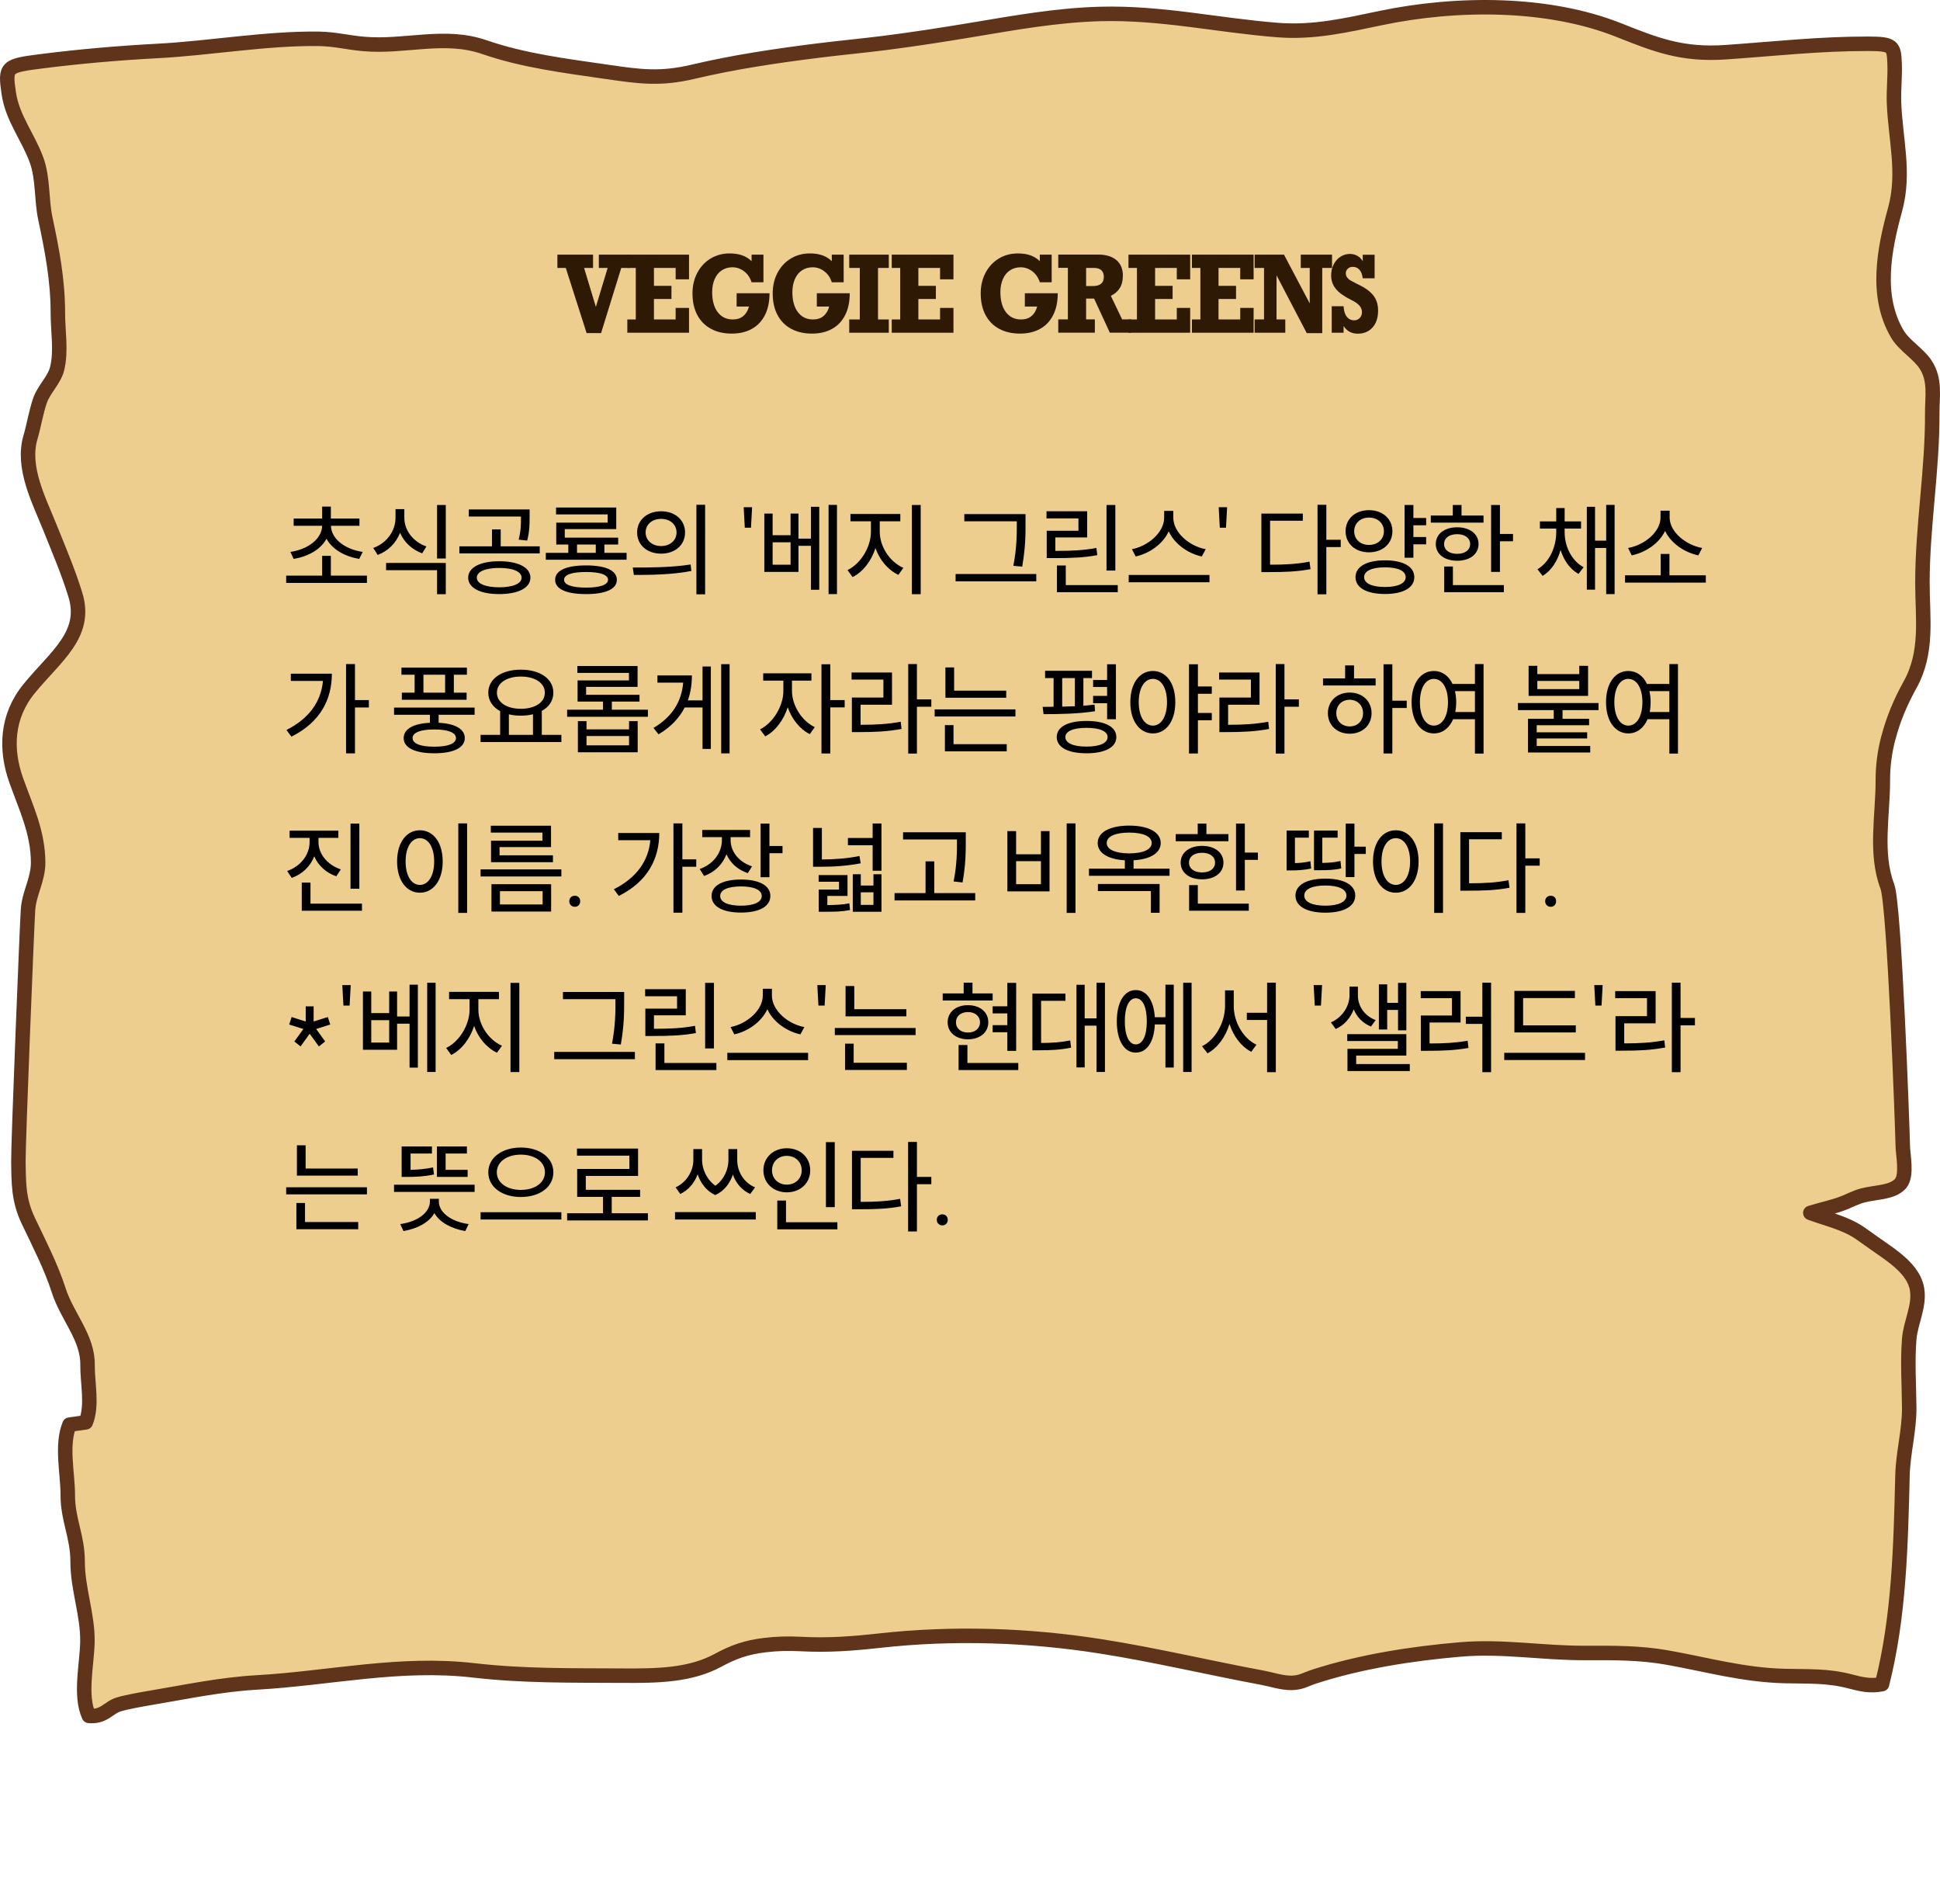
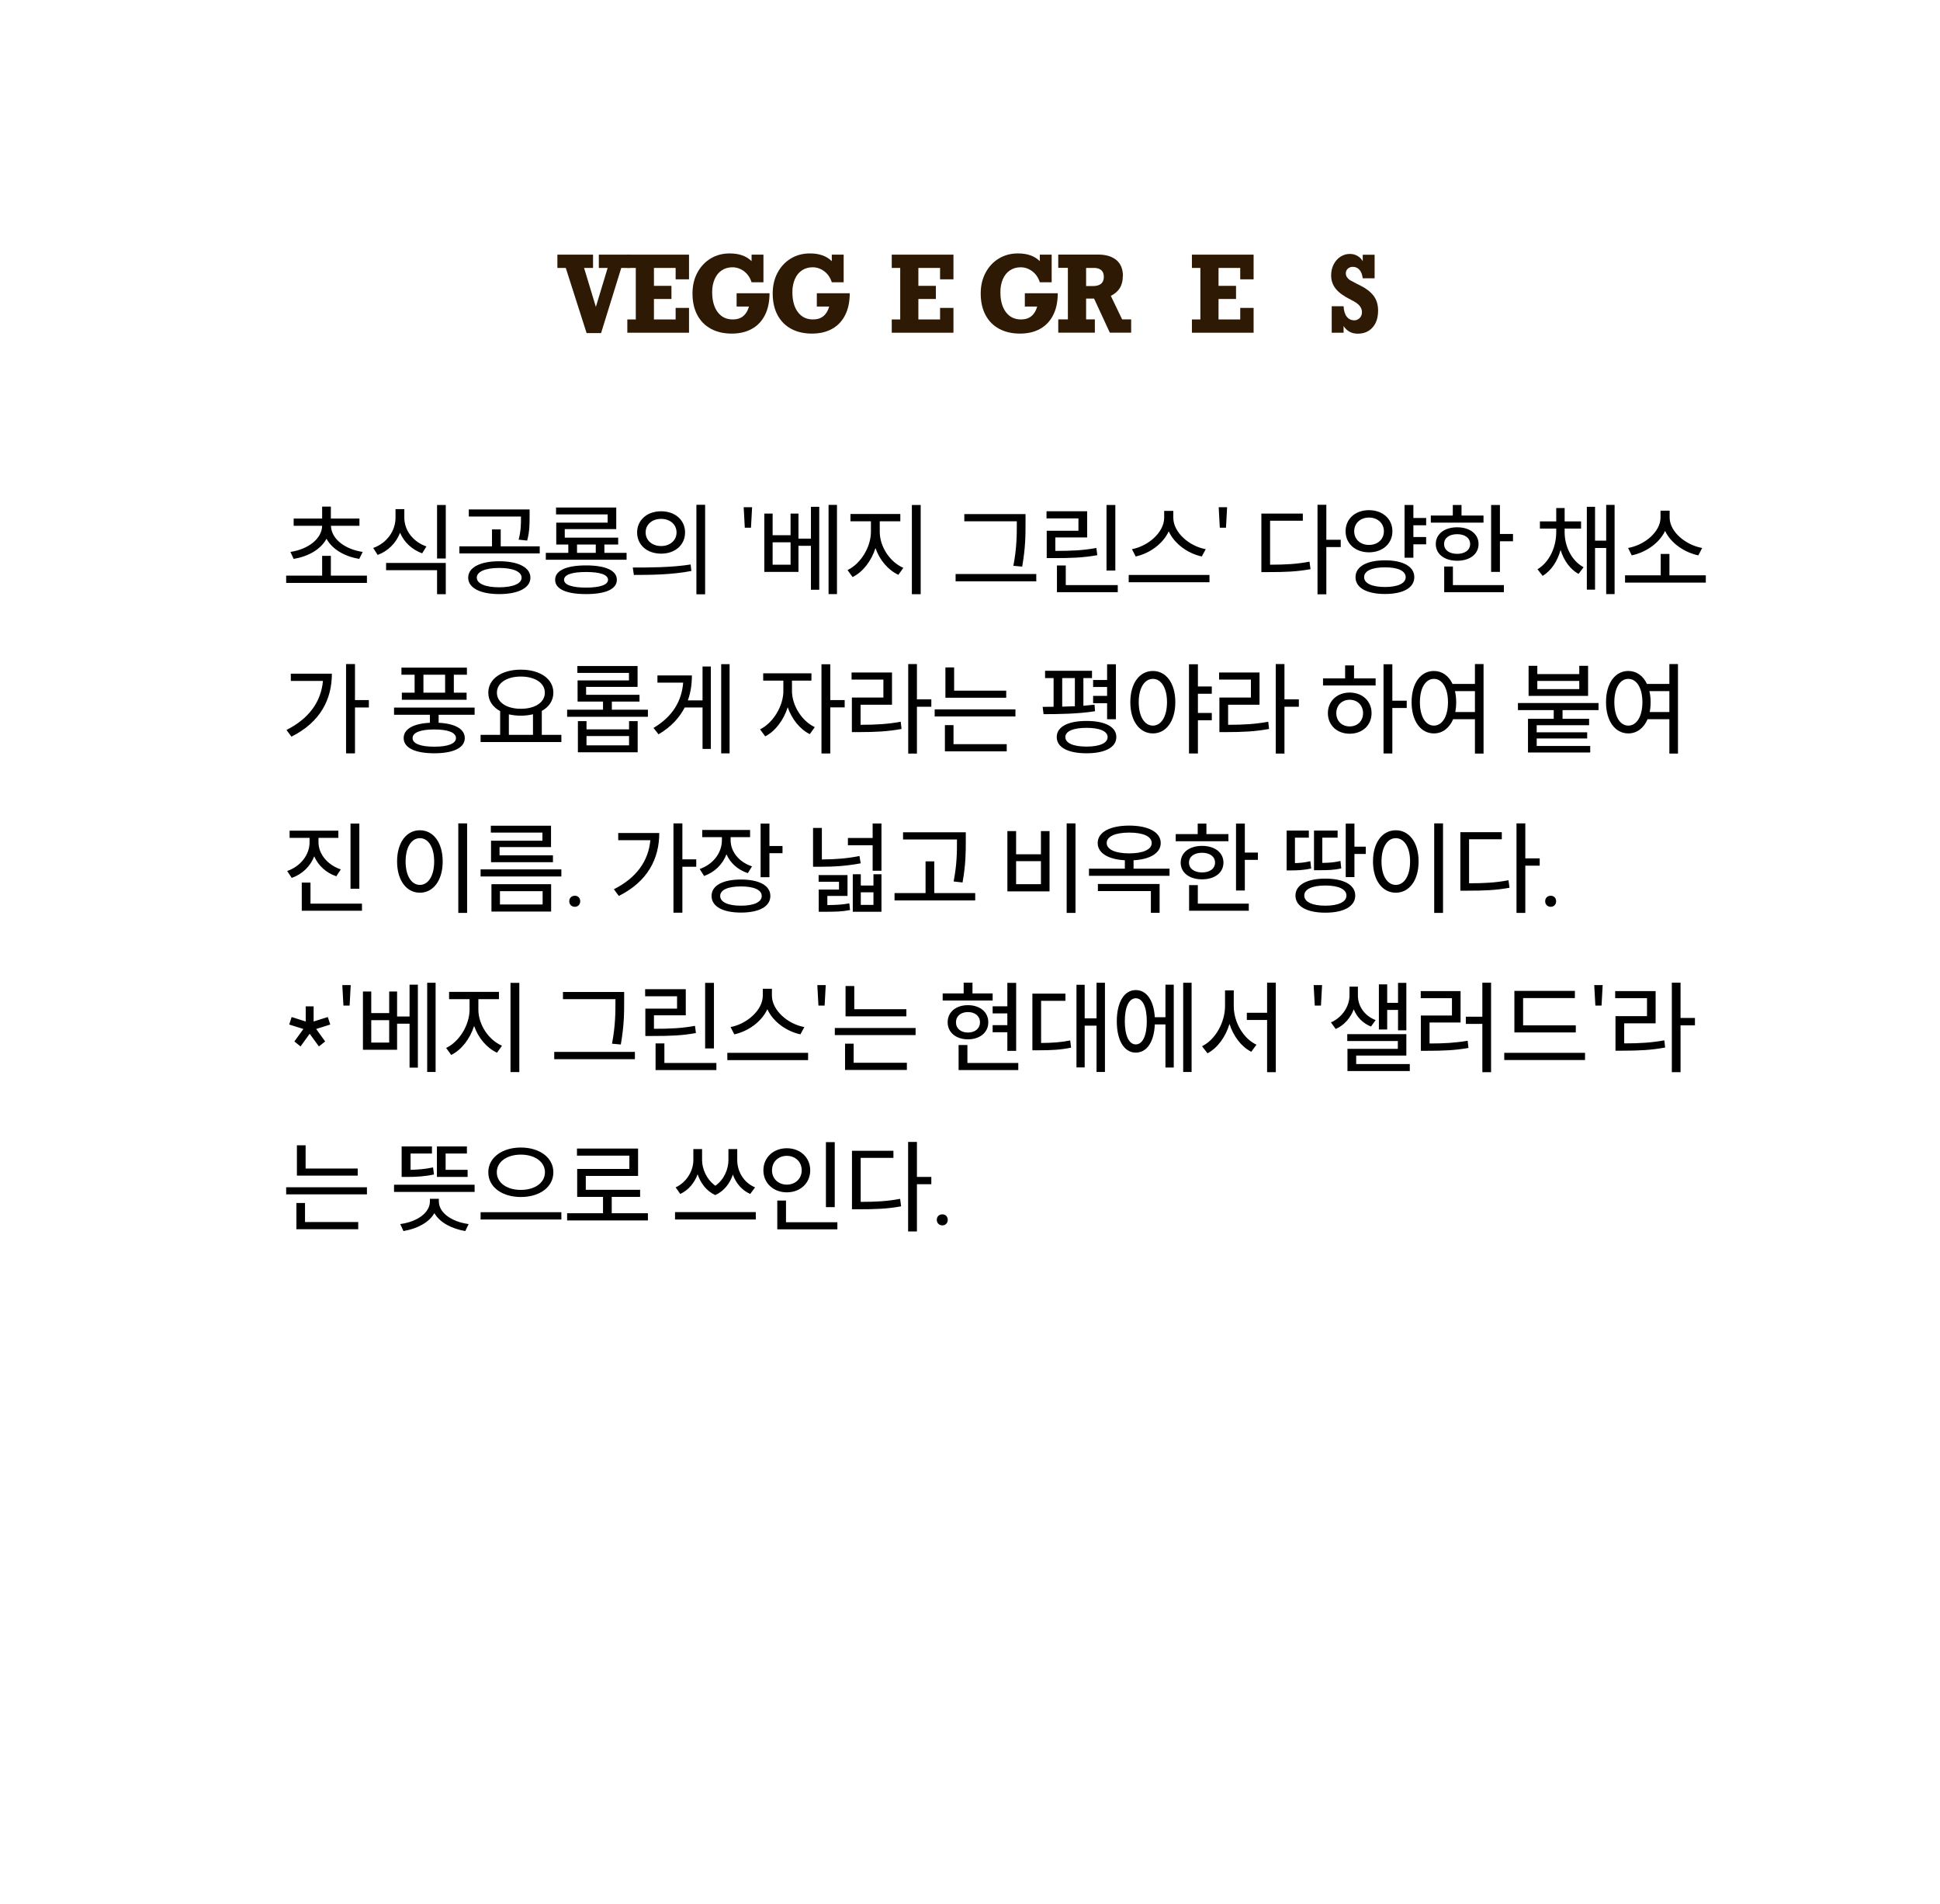
<svg xmlns="http://www.w3.org/2000/svg" width="268" height="263" viewBox="0 0 268 263" fill="none">
-   <path d="M260.852 101.943C260.358 103.846 260.103 105.778 260.103 107.711C260.132 112.444 258.973 117.851 260.725 122.418C261.7 124.965 262.802 155.634 262.859 158.279C262.873 159.489 263.509 162.349 262.548 163.461C261.432 164.749 259.058 164.632 257.263 165.12C256.416 165.345 255.624 165.764 254.861 166.077C253.236 166.721 251.753 166.994 250.085 167.511C252.544 168.419 254.861 168.897 256.868 170.254C257.518 170.683 258.125 171.152 258.761 171.591C259.793 172.323 260.866 173.025 261.841 173.806C263.382 175.046 264.526 176.363 264.823 178.012C265.233 180.365 263.933 182.619 263.749 184.942C263.495 188.084 263.721 191.285 263.749 194.428C263.763 197.619 262.887 200.664 262.816 203.826C262.576 213.43 262.364 223.277 259.99 232.597C258.38 232.919 257.136 232.626 255.652 232.236C252.445 231.387 249.887 231.563 246.496 231.475C240.731 231.319 235.786 229.894 230.346 228.928C226.488 228.244 222.913 228.283 218.9 228.293C213.107 228.313 207.582 227.308 201.746 227.805C194.893 228.391 187.913 229.503 181.639 231.524C180.283 231.963 179.774 232.392 178.446 232.422C177.118 232.451 175.648 231.943 174.391 231.709C166.93 230.323 159.568 228.557 152.037 227.376C142.033 225.805 131.689 225.463 121.544 226.585C117.743 227.005 114.437 227.259 110.607 227.054C108.954 226.966 107.343 227.005 105.704 227.2C103.076 227.513 101.31 228.157 99.204 229.298C95.319 231.407 90.74 231.455 85.993 231.426C78.956 231.387 72.357 231.494 65.419 230.694C55.175 229.513 45.581 231.787 35.478 232.363C30.405 232.656 25.742 233.661 20.853 234.481C19.695 234.676 17.589 235.047 16.459 235.379C14.947 235.818 14.41 237.184 12.276 236.979C10.976 234.12 12.036 229.747 12.078 226.722C12.121 222.935 10.722 219.471 10.722 215.635C10.722 212.21 9.351 209.858 9.365 206.481C9.365 203.494 8.433 199.6 9.592 196.76L11.852 196.438C12.813 194.096 12.064 190.973 12.093 188.514C12.149 184.727 9.267 181.828 8.108 178.208C7.076 174.977 5.423 171.786 3.883 168.546C2.541 165.696 2.583 163.373 2.541 160.358C2.512 157.947 3.713 128.01 3.869 125.668C4.01 123.365 5.282 121.501 5.268 119.081C5.239 114.923 3.629 111.654 2.244 107.779C0.732 103.524 0.873 98.966 4.024 95.111C7.642 90.671 12.107 87.655 10.411 82.151C9.45 79.018 8.207 76.119 6.963 73.016C5.353 69.005 2.993 64.564 4.208 60.397C4.703 58.728 4.957 56.952 5.536 55.293C6.059 53.78 7.514 52.472 7.896 50.901C8.489 48.481 7.995 45.738 7.995 43.279C7.995 38.731 7.218 34.651 6.257 30.142C5.706 27.547 5.974 24.628 5.042 22.081C3.855 18.851 1.721 16.333 1.212 12.878C0.661 9.15 0.859 9.082 5.833 8.447C11.104 7.784 16.36 7.325 21.701 7.042C29.035 6.661 36.792 5.256 44.097 5.363C46.188 5.393 48.138 5.89 50.201 6.066C55.98 6.583 61.35 4.583 66.931 6.515C72.301 8.369 77.953 9.072 83.746 9.911C88.367 10.585 91.207 10.985 95.743 9.911C101.395 8.574 107.244 7.706 113.123 6.974C116.175 6.593 119.255 6.31 122.321 5.92C126.306 5.412 130.248 4.797 134.176 4.143C140.054 3.167 145.918 2.094 151.994 1.928C160.472 1.703 168.244 3.509 176.538 4.153C181.512 4.543 186.062 3.47 190.739 2.494C201.351 0.279 213.898 0.288 223.62 4.153C228.777 6.203 232.352 7.627 238.428 7.208C245.055 6.749 251.315 6.037 258.04 6.046C261.545 6.046 261.63 6.368 261.728 8.789C261.799 10.575 261.587 12.361 261.644 14.147C261.841 19.27 263.184 23.848 261.799 28.923C260.301 34.378 258.987 40.878 262.124 46.158C263.057 47.719 264.964 48.793 265.982 50.306C267.409 52.433 266.914 54.766 266.928 57.04C266.971 64.896 265.572 72.645 265.572 80.521C265.572 85.342 266.377 90.046 263.862 94.575C262.534 96.966 261.502 99.435 260.866 101.933L260.852 101.943Z" fill="#EDCE8E" stroke="#60331B" stroke-width="2" stroke-linecap="round" stroke-linejoin="round" />
  <path d="M39.532 79.502H44.502V76.772H45.706V79.502H50.69V80.51H39.532V79.502ZM40.568 71.62H44.502V69.968H45.706V71.62H49.654V72.614H45.72C45.762 74.434 47.652 75.862 50.102 76.226L49.626 77.192C47.624 76.856 45.902 75.876 45.104 74.406C44.32 75.876 42.584 76.856 40.568 77.192L40.12 76.226C42.556 75.862 44.46 74.434 44.502 72.614H40.568V71.62ZM54.638 70.318H55.856V71.508C55.856 73.258 57.074 74.84 58.908 75.47L58.32 76.422C56.906 75.904 55.814 74.882 55.268 73.58C54.722 74.98 53.63 76.1 52.174 76.646L51.558 75.68C53.448 75.008 54.638 73.314 54.638 71.508V70.318ZM53.336 77.752H61.582V82.064H60.378V78.746H53.336V77.752ZM60.378 69.744H61.582V77.136H60.378V69.744ZM68.961 77.514C71.593 77.514 73.273 78.368 73.273 79.782C73.273 81.196 71.593 82.05 68.961 82.05C66.343 82.05 64.677 81.196 64.677 79.782C64.677 78.368 66.343 77.514 68.961 77.514ZM68.961 78.438C67.071 78.438 65.867 78.942 65.867 79.782C65.867 80.608 67.071 81.112 68.961 81.112C70.865 81.112 72.055 80.608 72.055 79.782C72.055 78.942 70.865 78.438 68.961 78.438ZM64.761 70.36H73.161V71.396C73.161 72.39 73.161 73.398 72.825 74.658L71.649 74.532C71.971 73.272 71.971 72.362 71.971 71.396V71.34H64.761V70.36ZM63.459 75.456H67.967V73.118H69.171V75.456H74.561V76.436H63.459V75.456ZM75.401 76.352H78.509V75.204H76.843V72.18H83.941V71.046H76.815V70.094H85.131V73.076H78.019V74.252H85.397V75.204H83.493V76.352H86.559V77.304H75.401V76.352ZM80.959 78.088C83.661 78.088 85.215 78.788 85.215 80.076C85.215 81.364 83.661 82.05 80.959 82.05C78.243 82.05 76.689 81.364 76.689 80.076C76.689 78.788 78.243 78.088 80.959 78.088ZM80.959 78.998C78.999 78.998 77.921 79.376 77.921 80.076C77.921 80.762 78.999 81.154 80.959 81.154C82.905 81.154 83.997 80.762 83.997 80.076C83.997 79.376 82.905 78.998 80.959 78.998ZM79.713 76.352H82.303V75.204H79.713V76.352ZM91.333 70.612C93.251 70.612 94.637 71.816 94.637 73.538C94.637 75.274 93.251 76.464 91.333 76.464C89.401 76.464 88.015 75.274 88.015 73.538C88.015 71.816 89.401 70.612 91.333 70.612ZM91.333 71.662C90.101 71.662 89.191 72.418 89.191 73.538C89.191 74.644 90.101 75.414 91.333 75.414C92.551 75.414 93.461 74.644 93.461 73.538C93.461 72.418 92.551 71.662 91.333 71.662ZM96.205 69.716H97.409V82.078H96.205V69.716ZM87.413 78.382C89.639 78.382 92.747 78.382 95.407 77.962L95.505 78.858C92.761 79.39 89.751 79.404 87.567 79.404L87.413 78.382ZM103.898 70.052L103.744 72.88H102.89L102.736 70.052H103.898ZM105.586 70.934H106.734V73.916H109.212V70.934H110.304V74.392H112.026V69.996H113.174V81.448H112.026V75.386H110.304V78.984H105.586V70.934ZM106.734 74.896V77.99H109.212V74.896H106.734ZM114.462 69.73H115.624V82.05H114.462V69.73ZM117.486 70.99H124.374V71.998H121.532V73.44C121.532 75.526 122.96 77.64 124.794 78.424L124.108 79.39C122.694 78.732 121.518 77.36 120.944 75.694C120.37 77.472 119.208 78.998 117.78 79.698L117.08 78.732C118.886 77.878 120.314 75.568 120.314 73.44V71.998H117.486V70.99ZM125.97 69.744H127.188V82.064H125.97V69.744ZM133.215 71.004H141.671V72.278C141.671 73.86 141.671 75.61 141.209 78.256L139.991 78.144C140.467 75.652 140.467 73.832 140.467 72.278V71.998H133.215V71.004ZM132.011 79.278H143.155V80.286H132.011V79.278ZM152.858 69.744H154.076V78.802H152.858V69.744ZM146.012 78.102H147.23V80.804H154.412V81.784H146.012V78.102ZM144.57 70.612H150.184V74.224H145.788V76.086C148.056 76.086 149.61 76.016 151.458 75.68L151.584 76.674C149.652 77.024 148.014 77.08 145.606 77.08H144.598V73.3H148.98V71.592H144.57V70.612ZM160.824 70.556H162.084V71.494C162.084 73.552 164.31 75.442 166.564 75.848L166.018 76.856C164.1 76.436 162.252 75.134 161.454 73.384C160.642 75.134 158.794 76.436 156.89 76.856L156.372 75.848C158.584 75.428 160.824 73.552 160.824 71.494V70.556ZM155.924 79.404H167.082V80.412H155.924V79.404ZM169.518 70.052L169.364 72.88H168.51L168.356 70.052H169.518ZM182.007 69.716H183.225V74.546H185.213V75.554H183.225V82.078H182.007V69.716ZM174.251 70.934H179.977V71.914H175.455V77.99C177.597 77.99 179.137 77.906 180.901 77.57L181.041 78.606C179.151 78.956 177.527 79.012 175.231 79.012H174.251V70.934ZM189.119 70.458C190.981 70.458 192.353 71.648 192.353 73.37C192.353 75.092 190.981 76.282 189.119 76.282C187.243 76.282 185.885 75.092 185.885 73.37C185.885 71.648 187.243 70.458 189.119 70.458ZM189.119 71.48C187.943 71.48 187.075 72.25 187.075 73.37C187.075 74.504 187.943 75.26 189.119 75.26C190.295 75.26 191.177 74.504 191.177 73.37C191.177 72.25 190.295 71.48 189.119 71.48ZM194.033 69.744H195.251V71.536H197.015V72.544H195.251V74.168H197.015V75.176H195.251V77.024H194.033V69.744ZM191.331 77.388C193.837 77.388 195.377 78.242 195.377 79.712C195.377 81.182 193.837 82.036 191.331 82.036C188.811 82.036 187.257 81.182 187.257 79.712C187.257 78.242 188.811 77.388 191.331 77.388ZM191.331 78.354C189.525 78.354 188.447 78.844 188.447 79.712C188.447 80.566 189.525 81.07 191.331 81.07C193.109 81.07 194.187 80.566 194.187 79.712C194.187 78.844 193.109 78.354 191.331 78.354ZM205.989 69.744H207.207V73.748H209.013V74.756H207.207V78.984H205.989V69.744ZM197.659 71.2H200.697V69.744H201.901V71.2H204.939V72.18H197.659V71.2ZM201.299 72.824C203.049 72.824 204.253 73.748 204.253 75.134C204.253 76.534 203.049 77.444 201.299 77.444C199.549 77.444 198.345 76.534 198.345 75.134C198.345 73.748 199.549 72.824 201.299 72.824ZM201.299 73.776C200.221 73.776 199.493 74.294 199.493 75.134C199.493 75.974 200.221 76.492 201.299 76.492C202.363 76.492 203.091 75.974 203.091 75.134C203.091 74.294 202.363 73.776 201.299 73.776ZM199.507 78.242H200.711V80.804H207.753V81.784H199.507V78.242ZM212.73 72.012H214.984V70.164H216.146V72.012H218.414V73.006H216.146V73.51C216.146 75.456 217.098 77.444 218.764 78.34L218.064 79.264C216.874 78.606 216.034 77.388 215.586 75.96C215.152 77.486 214.312 78.816 213.108 79.53L212.394 78.62C214.074 77.626 214.984 75.512 214.984 73.51V73.006H212.73V72.012ZM221.886 69.73H223.048V82.05H221.886V75.68H220.346V81.434H219.212V69.996H220.346V74.672H221.886V69.73ZM224.491 79.46H229.419V76.506H230.623V79.46H235.649V80.468H224.491V79.46ZM229.391 70.528H230.651V71.48C230.651 73.468 232.905 75.288 235.145 75.68L234.613 76.702C232.695 76.296 230.833 75.036 230.021 73.328C229.209 75.036 227.347 76.296 225.415 76.702L224.911 75.68C227.165 75.288 229.391 73.468 229.391 71.48V70.528ZM47.806 91.716H49.038V96.686H50.956V97.708H49.038V104.05H47.806V91.716ZM45.846 93.046C45.846 96.574 44.264 99.738 40.26 101.74L39.574 100.816C42.682 99.248 44.348 96.938 44.614 94.04H40.176V93.046H45.846ZM54.435 97.722H65.565V98.716H60.595V99.822C62.877 99.934 64.207 100.69 64.207 101.936C64.207 103.28 62.639 104.036 59.993 104.036C57.333 104.036 55.765 103.28 55.765 101.936C55.765 100.69 57.095 99.934 59.391 99.822V98.716H54.435V97.722ZM55.457 92.206H64.501V93.186H62.695V95.664H64.459V96.644H55.513V95.664H57.277V93.186H55.457V92.206ZM59.993 100.746C58.089 100.746 56.997 101.166 56.997 101.936C56.997 102.706 58.089 103.126 59.993 103.126C61.883 103.126 62.989 102.706 62.989 101.936C62.989 101.166 61.883 100.746 59.993 100.746ZM58.495 95.664H61.491V93.186H58.495V95.664ZM66.391 101.488H69.093V98.212C68.071 97.652 67.455 96.784 67.455 95.664C67.455 93.732 69.345 92.486 71.949 92.486C74.581 92.486 76.443 93.732 76.443 95.664C76.443 96.77 75.841 97.638 74.847 98.184V101.488H77.549V102.482H66.391V101.488ZM71.949 93.438C70.017 93.438 68.645 94.32 68.645 95.664C68.645 97.022 70.017 97.89 71.949 97.89C73.895 97.89 75.267 97.022 75.267 95.664C75.267 94.32 73.895 93.438 71.949 93.438ZM70.297 101.488H73.629V98.646C73.125 98.772 72.551 98.842 71.949 98.842C71.361 98.842 70.801 98.772 70.297 98.66V101.488ZM78.347 98.016H83.303V96.896H79.79V93.97H86.888V92.934H79.761V91.982H88.078V94.866H80.966V95.958H88.344V96.896H84.522V98.016H89.505V98.996H78.347V98.016ZM79.832 99.598H81.022V100.732H86.901V99.598H88.091V103.896H79.832V99.598ZM81.022 101.656V102.944H86.901V101.656H81.022ZM99.628 91.73H100.79V104.05H99.628V91.73ZM97.052 92.052H98.2V103.434H97.052V97.708H94.588C93.86 99.136 92.698 100.396 90.976 101.418L90.276 100.536C92.908 98.982 94.168 96.84 94.378 94.278H90.822V93.284H95.582C95.582 94.488 95.414 95.65 95.022 96.728H97.052V92.052ZM105.431 92.99H112.095V93.998H109.407V95.44C109.407 97.386 110.737 99.57 112.557 100.424L111.871 101.39C110.499 100.718 109.379 99.304 108.819 97.68C108.259 99.444 107.097 100.998 105.711 101.698L104.997 100.732C106.789 99.85 108.217 97.526 108.217 95.44V93.998H105.431V92.99ZM113.481 91.744H114.699V96.686H116.687V97.694H114.699V104.064H113.481V91.744ZM125.465 91.716H126.669V96.588H128.657V97.61H126.669V104.078H125.465V91.716ZM117.639 92.878H123.225V97.33H118.885V100.102C121.069 100.102 122.623 100.004 124.429 99.682L124.541 100.676C122.623 101.026 120.985 101.11 118.661 101.11H117.681V96.336H122.035V93.858H117.639V92.878ZM130.603 92.178H131.807V95.384H139.003V96.364H130.603V92.178ZM129.119 97.974H140.277V98.954H129.119V97.974ZM130.533 100.144H131.723V102.776H139.073V103.77H130.533V100.144ZM151.008 93.914H152.94V91.744H154.158V99.332H152.94V97.12H151.008V96.112H152.94V94.88H151.008V93.914ZM144.372 92.64H150.854V93.648H149.664V97.47C150.196 97.428 150.714 97.372 151.204 97.316L151.274 98.226C148.908 98.604 146.15 98.632 144.162 98.632L144.036 97.624L145.548 97.61V93.648H144.372V92.64ZM150.098 99.57C152.66 99.57 154.214 100.382 154.214 101.796C154.214 103.21 152.66 104.036 150.098 104.036C147.522 104.036 145.982 103.21 145.982 101.796C145.982 100.382 147.522 99.57 150.098 99.57ZM150.098 100.522C148.25 100.522 147.172 100.998 147.172 101.796C147.172 102.622 148.25 103.112 150.098 103.112C151.932 103.112 153.01 102.622 153.01 101.796C153.01 100.998 151.932 100.522 150.098 100.522ZM146.738 97.596L148.488 97.54V93.648H146.738V97.596ZM159.269 92.668C161.075 92.668 162.363 94.334 162.363 96.98C162.363 99.612 161.075 101.292 159.269 101.292C157.449 101.292 156.147 99.612 156.147 96.98C156.147 94.334 157.449 92.668 159.269 92.668ZM159.269 93.76C158.107 93.76 157.309 95.006 157.309 96.98C157.309 98.954 158.107 100.214 159.269 100.214C160.417 100.214 161.215 98.954 161.215 96.98C161.215 95.006 160.417 93.76 159.269 93.76ZM164.253 91.744H165.485V94.81H167.403V95.818H165.485V98.464H167.403V99.472H165.485V104.064H164.253V91.744ZM176.237 91.716H177.441V96.588H179.429V97.61H177.441V104.078H176.237V91.716ZM168.411 92.878H173.997V97.33H169.657V100.102C171.841 100.102 173.395 100.004 175.201 99.682L175.313 100.676C173.395 101.026 171.757 101.11 169.433 101.11H168.453V96.336H172.807V93.858H168.411V92.878ZM191.126 91.744H192.344V96.77H194.332V97.778H192.344V104.064H191.126V91.744ZM182.768 93.69H185.82V91.898H187.052V93.69H190.034V94.67H182.768V93.69ZM186.45 95.65C188.2 95.65 189.474 96.826 189.474 98.492C189.474 100.172 188.2 101.334 186.45 101.334C184.714 101.334 183.44 100.172 183.44 98.492C183.44 96.826 184.714 95.65 186.45 95.65ZM186.45 96.644C185.372 96.644 184.602 97.414 184.602 98.492C184.602 99.584 185.372 100.326 186.45 100.326C187.528 100.326 188.298 99.584 188.298 98.492C188.298 97.414 187.528 96.644 186.45 96.644ZM198.084 92.668C199.204 92.668 200.128 93.326 200.66 94.46H203.754V91.716H204.944V104.078H203.754V99.332H200.744C200.212 100.564 199.26 101.292 198.084 101.292C196.278 101.292 195.004 99.612 195.004 96.98C195.004 94.334 196.278 92.668 198.084 92.668ZM198.084 93.76C196.936 93.76 196.152 95.006 196.152 96.98C196.152 98.954 196.936 100.214 198.084 100.214C199.232 100.214 200.03 98.954 200.03 96.98C200.03 95.006 199.232 93.76 198.084 93.76ZM200.996 95.454C201.108 95.916 201.164 96.42 201.164 96.98C201.164 97.47 201.122 97.918 201.038 98.338H203.754V95.454H200.996ZM211.083 99.276H214.639V98.072H209.697V97.092H220.827V98.072H215.857V99.276H219.525V100.158H212.287V101.138H219.259V101.992H212.287V103.028H219.679V103.924H211.083V99.276ZM211.167 91.954H212.371V93.102H218.167V91.954H219.385V96.112H211.167V91.954ZM212.371 94.04V95.174H218.167V94.04H212.371ZM224.943 92.668C226.063 92.668 226.987 93.326 227.519 94.46H230.613V91.716H231.803V104.078H230.613V99.332H227.603C227.071 100.564 226.119 101.292 224.943 101.292C223.137 101.292 221.863 99.612 221.863 96.98C221.863 94.334 223.137 92.668 224.943 92.668ZM224.943 93.76C223.795 93.76 223.011 95.006 223.011 96.98C223.011 98.954 223.795 100.214 224.943 100.214C226.091 100.214 226.889 98.954 226.889 96.98C226.889 95.006 226.091 93.76 224.943 93.76ZM227.855 95.454C227.967 95.916 228.023 96.42 228.023 96.98C228.023 97.47 227.981 97.918 227.897 98.338H230.613V95.454H227.855ZM40.008 114.724H46.742V115.718H43.998V116.32C43.998 117.958 45.244 119.456 47.078 120.072L46.462 121.024C45.048 120.548 43.956 119.54 43.41 118.266C42.878 119.638 41.772 120.73 40.302 121.248L39.672 120.296C41.548 119.638 42.766 118.042 42.766 116.32V115.718H40.008V114.724ZM48.422 113.744H49.64V122.746H48.422V113.744ZM41.688 121.892H42.892V124.804H50.004V125.784H41.688V121.892ZM63.311 113.716H64.529V126.078H63.311V113.716ZM58.005 114.668C59.839 114.668 61.155 116.334 61.155 118.98C61.155 121.612 59.839 123.292 58.005 123.292C56.171 123.292 54.855 121.612 54.855 118.98C54.855 116.334 56.171 114.668 58.005 114.668ZM58.005 115.76C56.843 115.76 56.031 117.006 56.031 118.98C56.031 120.954 56.843 122.214 58.005 122.214C59.167 122.214 59.979 120.954 59.979 118.98C59.979 117.006 59.167 115.76 58.005 115.76ZM66.391 120.072H77.549V121.052H66.391V120.072ZM67.805 114.038H76.121V116.992H69.009V118.126H76.387V119.078H67.833V116.11H74.931V114.99H67.805V114.038ZM67.889 122.116H76.135V125.896H67.889V122.116ZM74.959 123.082H69.065V124.916H74.959V123.082ZM79.412 123.712C79.846 123.712 80.153 124.02 80.153 124.468C80.153 124.916 79.846 125.238 79.412 125.238C78.963 125.238 78.641 124.916 78.641 124.468C78.641 124.02 78.963 123.712 79.412 123.712ZM93.034 113.716H94.266V118.686H96.184V119.708H94.266V126.05H93.034V113.716ZM91.074 115.046C91.074 118.574 89.492 121.738 85.488 123.74L84.802 122.816C87.91 121.248 89.576 118.938 89.842 116.04H85.404V115.046H91.074ZM97.01 114.626H103.619V115.62H100.931V116.026C100.931 117.608 102.051 119.05 103.885 119.652L103.311 120.59C101.911 120.128 100.889 119.19 100.357 117.986C99.825 119.372 98.733 120.464 97.263 120.982L96.66 120.016C98.537 119.372 99.727 117.776 99.727 116.026V115.62H97.01V114.626ZM105.075 113.744H106.293V116.838H108.099V117.832H106.293V121.15H105.075V113.744ZM102.359 121.472C104.879 121.472 106.419 122.298 106.419 123.74C106.419 125.196 104.879 126.036 102.359 126.036C99.853 126.036 98.299 125.196 98.299 123.74C98.299 122.298 99.853 121.472 102.359 121.472ZM102.359 122.424C100.567 122.424 99.489 122.9 99.489 123.74C99.489 124.594 100.567 125.084 102.359 125.084C104.151 125.084 105.229 124.594 105.229 123.74C105.229 122.9 104.151 122.424 102.359 122.424ZM112.319 114.346H113.537V118.7C115.371 118.686 116.981 118.574 118.731 118.224L118.899 119.232C116.967 119.596 115.273 119.708 113.285 119.708H112.319V114.346ZM117.135 115.732H120.551V113.73H121.769V120.254H120.551V116.74H117.135V115.732ZM117.807 120.744H118.913V122.298H120.663V120.744H121.769V125.924H117.807V120.744ZM118.913 123.236V124.972H120.663V123.236H118.913ZM113.089 120.856H117.079V123.74H114.293V125C115.581 124.986 116.351 124.944 117.331 124.762L117.429 125.686C116.309 125.91 115.427 125.924 113.775 125.924H113.103V122.858H115.903V121.78H113.089V120.856ZM124.752 114.948H133.418V116.152C133.418 117.678 133.418 119.372 132.97 121.878L131.738 121.738C132.2 119.372 132.2 117.636 132.2 116.152V115.942H124.752V114.948ZM123.576 123.348H127.86V118.966H129.064V123.348H134.72V124.356H123.576V123.348ZM147.355 113.716H148.573V126.078H147.355V113.716ZM139.165 114.78H140.369V117.986H143.799V114.78H144.989V123.11H139.165V114.78ZM140.369 118.938V122.116H143.799V118.938H140.369ZM155.993 114.024C158.653 114.024 160.347 114.934 160.347 116.432C160.347 117.804 158.905 118.686 156.595 118.812V119.974H161.565V120.954H150.435V119.974H155.391V118.812C153.081 118.686 151.639 117.804 151.639 116.432C151.639 114.934 153.333 114.024 155.993 114.024ZM155.993 114.99C154.089 114.99 152.885 115.508 152.885 116.432C152.885 117.328 154.089 117.86 155.993 117.86C157.911 117.86 159.101 117.328 159.101 116.432C159.101 115.508 157.911 114.99 155.993 114.99ZM151.667 122.088H160.193V126.064H158.989V123.068H151.667V122.088ZM170.749 113.744H171.967V117.748H173.773V118.756H171.967V122.984H170.749V113.744ZM162.419 115.2H165.457V113.744H166.661V115.2H169.699V116.18H162.419V115.2ZM166.059 116.824C167.809 116.824 169.013 117.748 169.013 119.134C169.013 120.534 167.809 121.444 166.059 121.444C164.309 121.444 163.105 120.534 163.105 119.134C163.105 117.748 164.309 116.824 166.059 116.824ZM166.059 117.776C164.981 117.776 164.253 118.294 164.253 119.134C164.253 119.974 164.981 120.492 166.059 120.492C167.123 120.492 167.851 119.974 167.851 119.134C167.851 118.294 167.123 117.776 166.059 117.776ZM164.267 122.242H165.471V124.804H172.513V125.784H164.267V122.242ZM185.904 113.744H187.108V116.936H188.676V117.944H187.108V121.136H185.904V113.744ZM177.742 114.71H180.808V115.69H178.89V119.204C179.506 119.19 180.234 119.134 181.018 118.938L181.13 119.946C179.996 120.198 179.1 120.212 178.302 120.212H177.742V114.71ZM181.522 114.71H184.784V115.69H182.67V119.176C183.622 119.162 184.35 119.106 185.176 118.91L185.288 119.932C184.252 120.17 183.44 120.184 182.138 120.184H181.522V114.71ZM183.09 121.346C185.638 121.346 187.22 122.214 187.22 123.684C187.22 125.182 185.638 126.05 183.09 126.05C180.542 126.05 178.96 125.182 178.96 123.684C178.96 122.214 180.542 121.346 183.09 121.346ZM183.09 122.298C181.27 122.298 180.178 122.802 180.178 123.684C180.178 124.566 181.27 125.084 183.09 125.084C184.896 125.084 186.002 124.566 186.002 123.684C186.002 122.802 184.896 122.298 183.09 122.298ZM198.127 113.716H199.345V126.078H198.127V113.716ZM192.821 114.668C194.655 114.668 195.971 116.334 195.971 118.98C195.971 121.612 194.655 123.292 192.821 123.292C190.987 123.292 189.671 121.612 189.671 118.98C189.671 116.334 190.987 114.668 192.821 114.668ZM192.821 115.76C191.659 115.76 190.847 117.006 190.847 118.98C190.847 120.954 191.659 122.214 192.821 122.214C193.983 122.214 194.795 120.954 194.795 118.98C194.795 117.006 193.983 115.76 192.821 115.76ZM209.495 113.716H210.713V118.546H212.701V119.554H210.713V126.078H209.495V113.716ZM201.739 114.934H207.465V115.914H202.943V121.99C205.085 121.99 206.625 121.906 208.389 121.57L208.529 122.606C206.639 122.956 205.015 123.012 202.719 123.012H201.739V114.934ZM214.227 123.712C214.661 123.712 214.969 124.02 214.969 124.468C214.969 124.916 214.661 125.238 214.227 125.238C213.779 125.238 213.457 124.916 213.457 124.468C213.457 124.02 213.779 123.712 214.227 123.712ZM43.326 138.992V141.078L45.286 140.462L45.622 141.498L43.676 142.114L44.922 143.836L44.054 144.522L42.78 142.772L41.52 144.522L40.666 143.836L41.912 142.114L39.952 141.498L40.288 140.462L42.234 141.078V138.992H43.326ZM48.45 136.052L48.297 138.88H47.443L47.288 136.052H48.45ZM50.138 136.934H51.286V139.916H53.764V136.934H54.856V140.392H56.578V135.996H57.726V147.448H56.578V141.386H54.856V144.984H50.138V136.934ZM51.286 140.896V143.99H53.764V140.896H51.286ZM59.014 135.73H60.176V148.05H59.014V135.73ZM62.039 136.99H68.927V137.998H66.085V139.44C66.085 141.526 67.513 143.64 69.347 144.424L68.661 145.39C67.247 144.732 66.071 143.36 65.497 141.694C64.923 143.472 63.761 144.998 62.333 145.698L61.633 144.732C63.439 143.878 64.867 141.568 64.867 139.44V137.998H62.039V136.99ZM70.523 135.744H71.741V148.064H70.523V135.744ZM77.768 137.004H86.224V138.278C86.224 139.86 86.224 141.61 85.762 144.256L84.544 144.144C85.02 141.652 85.02 139.832 85.02 138.278V137.998H77.768V137.004ZM76.564 145.278H87.708V146.286H76.564V145.278ZM97.41 135.744H98.628V144.802H97.41V135.744ZM90.564 144.102H91.782V146.804H98.964V147.784H90.564V144.102ZM89.122 136.612H94.736V140.224H90.34V142.086C92.608 142.086 94.162 142.016 96.01 141.68L96.136 142.674C94.204 143.024 92.566 143.08 90.158 143.08H89.15V139.3H93.532V137.592H89.122V136.612ZM105.376 136.556H106.636V137.494C106.636 139.552 108.862 141.442 111.116 141.848L110.57 142.856C108.652 142.436 106.804 141.134 106.006 139.384C105.194 141.134 103.346 142.436 101.442 142.856L100.924 141.848C103.136 141.428 105.376 139.552 105.376 137.494V136.556ZM100.476 145.404H111.634V146.412H100.476V145.404ZM114.071 136.052L113.917 138.88H113.063L112.909 136.052H114.071ZM116.809 136.178H118.013V139.384H125.209V140.364H116.809V136.178ZM115.325 141.974H126.483V142.954H115.325V141.974ZM116.739 144.144H117.929V146.776H125.279V147.77H116.739V144.144ZM139.159 135.744H140.377V145.138H139.159V142.562H137.129V141.582H139.159V139.958H137.129V138.978H139.159V135.744ZM130.227 137.2H133.125V135.716H134.343V137.2H137.129V138.18H130.227V137.2ZM133.713 138.824C135.365 138.824 136.527 139.762 136.527 141.19C136.527 142.59 135.365 143.542 133.713 143.542C132.075 143.542 130.913 142.59 130.913 141.19C130.913 139.762 132.075 138.824 133.713 138.824ZM133.713 139.776C132.733 139.776 132.061 140.35 132.061 141.19C132.061 142.044 132.733 142.604 133.713 142.604C134.707 142.604 135.379 142.044 135.379 141.19C135.379 140.35 134.707 139.776 133.713 139.776ZM132.425 144.326H133.643V146.804H140.671V147.784H132.425V144.326ZM151.48 135.73H152.642V148.05H151.48V141.652H149.842V147.42H148.708V136.01H149.842V140.644H151.48V135.73ZM142.618 137.228H147.182V138.222H143.822V144.046C145.376 144.032 146.538 143.962 147.84 143.696L147.966 144.69C146.482 144.998 145.236 145.054 143.43 145.054H142.618V137.228ZM163.45 135.73H164.612V148.05H163.45V135.73ZM161 135.996H162.148V147.434H161V141.484H159.53C159.432 143.906 158.424 145.376 156.898 145.376C155.316 145.376 154.28 143.724 154.28 141.05C154.28 138.39 155.316 136.738 156.898 136.738C158.396 136.738 159.39 138.166 159.53 140.49H161V135.996ZM156.898 137.872C155.974 137.872 155.386 139.062 155.386 141.05C155.386 143.038 155.974 144.242 156.898 144.242C157.85 144.242 158.424 143.038 158.424 141.05C158.424 139.062 157.85 137.872 156.898 137.872ZM172.242 139.874H175.042V135.716H176.246V148.078H175.042V140.868H172.242V139.874ZM169.232 136.78H170.436V138.936C170.436 141.176 171.752 143.43 173.572 144.284L172.858 145.264C171.472 144.55 170.394 143.122 169.848 141.414C169.302 143.22 168.196 144.732 166.81 145.474L166.054 144.494C167.888 143.598 169.232 141.218 169.232 138.936V136.78ZM182.637 136.052L182.483 138.88H181.629L181.475 136.052H182.637ZM186.425 136.262H187.587V137.522C187.587 138.894 188.455 140.294 190.037 140.882L189.393 141.778C188.245 141.316 187.433 140.448 187.013 139.398C186.565 140.574 185.711 141.596 184.521 142.114L183.863 141.204C185.487 140.49 186.425 138.908 186.425 137.48V136.262ZM193.131 135.744H194.279V142.296H193.131V139.482H191.633V142.184H190.485V135.954H191.633V138.502H193.131V135.744ZM186.117 142.828H194.279V145.782H187.349V146.958H194.755V147.924H186.145V144.858H193.103V143.78H186.117V142.828ZM204.779 135.716H205.983V148.078H204.779V141.414H202.497V140.42H204.779V135.716ZM196.267 136.878H201.769V141.218H197.485V144.116C199.515 144.116 201.013 144.032 202.749 143.738L202.861 144.732C201.027 145.054 199.431 145.124 197.247 145.124H196.281V140.252H200.579V137.858H196.267V136.878ZM209.204 136.85H217.562V137.844H210.408V141.61H217.688V142.59H209.204V136.85ZM207.804 145.404H218.962V146.398H207.804V145.404ZM221.398 136.052L221.244 138.88H220.39L220.236 136.052H221.398ZM230.954 135.716H232.158V140.588H234.146V141.61H232.158V148.078H230.954V135.716ZM223.128 136.878H228.714V141.33H224.374V144.102C226.558 144.102 228.112 144.004 229.918 143.682L230.03 144.676C228.112 145.026 226.474 145.11 224.15 145.11H223.17V140.336H227.524V137.858H223.128V136.878ZM41.016 158.178H42.22V161.384H49.416V162.364H41.016V158.178ZM39.532 163.974H50.69V164.954H39.532V163.974ZM40.946 166.144H42.136V168.776H49.486V169.77H40.946V166.144ZM54.435 163.624H65.565V164.618H54.435V163.624ZM60.357 158.332H64.501V159.312H61.561V161.566H64.599V162.546H60.357V158.332ZM55.485 158.332H59.671V159.312H56.717V161.566C57.753 161.538 58.719 161.468 59.825 161.23L59.951 162.21C58.607 162.49 57.459 162.546 56.185 162.546H55.485V158.332ZM59.391 165.57H60.623V165.92C60.623 167.516 62.429 168.748 64.739 169.056L64.277 170.022C62.373 169.7 60.749 168.832 60.007 167.544C59.279 168.832 57.641 169.7 55.737 170.022L55.289 169.056C57.599 168.748 59.391 167.516 59.391 165.92V165.57ZM71.949 158.486C74.525 158.486 76.443 159.858 76.443 161.902C76.443 163.974 74.525 165.318 71.949 165.318C69.401 165.318 67.455 163.974 67.455 161.902C67.455 159.858 69.401 158.486 71.949 158.486ZM71.949 159.466C70.045 159.466 68.631 160.446 68.631 161.902C68.631 163.372 70.045 164.338 71.949 164.338C73.867 164.338 75.281 163.372 75.281 161.902C75.281 160.446 73.867 159.466 71.949 159.466ZM66.391 167.418H77.549V168.426H66.391V167.418ZM78.347 167.558H83.303V165.304H79.734V161.44H86.944V159.606H79.706V158.626H88.147V162.406H80.924V164.324H88.427V165.304H84.507V167.558H89.505V168.552H78.347V167.558ZM95.784 158.696H96.988V160.236C96.988 161.398 97.59 162.882 98.822 163.764C100.04 162.91 100.628 161.454 100.628 160.236V158.696H101.846V160.236C101.846 161.734 102.686 163.316 104.31 163.988L103.638 164.898C102.462 164.38 101.664 163.4 101.244 162.224C100.838 163.414 100.054 164.492 98.808 165.052C97.562 164.478 96.778 163.372 96.372 162.182C95.952 163.33 95.14 164.352 93.978 164.898L93.334 163.988C94.916 163.26 95.784 161.622 95.784 160.236V158.696ZM93.25 167.404H104.408V168.426H93.25V167.404ZM114.097 157.744H115.315V166.718H114.097V157.744ZM107.377 165.808H108.581V168.804H115.679V169.784H107.377V165.808ZM108.693 158.584C110.541 158.584 111.927 159.844 111.927 161.636C111.927 163.414 110.541 164.674 108.693 164.674C106.859 164.674 105.459 163.414 105.459 161.636C105.459 159.844 106.859 158.584 108.693 158.584ZM108.693 159.634C107.531 159.634 106.649 160.446 106.649 161.636C106.649 162.798 107.531 163.61 108.693 163.61C109.855 163.61 110.751 162.798 110.751 161.636C110.751 160.446 109.855 159.634 108.693 159.634ZM125.451 157.716H126.669V162.546H128.657V163.554H126.669V170.078H125.451V157.716ZM117.695 158.934H123.421V159.914H118.899V165.99C121.041 165.99 122.581 165.906 124.345 165.57L124.485 166.606C122.595 166.956 120.971 167.012 118.675 167.012H117.695V158.934ZM130.183 167.712C130.617 167.712 130.925 168.02 130.925 168.468C130.925 168.916 130.617 169.238 130.183 169.238C129.735 169.238 129.413 168.916 129.413 168.468C129.413 168.02 129.735 167.712 130.183 167.712Z" fill="black" />
  <path d="M80.687 37.004L82.316 42.385L83.944 37.004H82.725V35.17H86.992V37.004H85.823L83.035 46.003H81.037L78.159 37.004H77V35.17H81.926V37.004H80.677H80.687Z" fill="#2E1905" />
  <path d="M93.336 38.587V37.004H90.338V39.479H92.757V41.293H90.338V44.119H93.336V42.525H95.184V45.953H86.662V44.119H87.831V37.004H86.662V35.17H95.184V38.577H93.336V38.587Z" fill="#2E1905" />
  <path d="M103.827 36.052V35.17H105.466V38.988H103.827C103.627 38.357 103.288 37.846 102.798 37.475C102.308 37.104 101.769 36.914 101.179 36.914C100.63 36.914 100.14 37.054 99.711 37.335C99.281 37.615 98.961 38.016 98.731 38.537C98.502 39.059 98.382 39.66 98.382 40.341C98.382 41.504 98.632 42.426 99.141 43.107C99.651 43.779 100.34 44.119 101.229 44.119C101.819 44.119 102.298 43.969 102.668 43.658C103.048 43.348 103.308 42.907 103.467 42.335H101.759V40.502H106.305C106.305 41.674 106.095 42.676 105.676 43.508C105.256 44.34 104.656 44.981 103.877 45.412C103.098 45.853 102.169 46.073 101.08 46.073C99.99 46.073 99.031 45.853 98.212 45.412C97.393 44.971 96.763 44.33 96.323 43.498C95.884 42.666 95.664 41.674 95.664 40.532C95.664 39.459 95.884 38.507 96.334 37.666C96.783 36.824 97.393 36.172 98.172 35.702C98.951 35.23 99.831 35 100.81 35C102.099 35 103.098 35.351 103.817 36.062L103.827 36.052Z" fill="#2E1905" />
  <path d="M114.908 36.052V35.17H116.547V38.988H114.908C114.708 38.357 114.369 37.846 113.879 37.475C113.39 37.104 112.85 36.914 112.26 36.914C111.711 36.914 111.221 37.054 110.792 37.335C110.362 37.615 110.042 38.016 109.813 38.537C109.583 39.059 109.463 39.66 109.463 40.341C109.463 41.504 109.713 42.426 110.222 43.107C110.732 43.779 111.421 44.119 112.31 44.119C112.9 44.119 113.38 43.969 113.749 43.658C114.129 43.348 114.389 42.907 114.549 42.335H112.84V40.502H117.386C117.386 41.674 117.176 42.676 116.757 43.508C116.337 44.34 115.738 44.981 114.958 45.412C114.179 45.853 113.25 46.073 112.161 46.073C111.071 46.073 110.112 45.853 109.293 45.412C108.474 44.971 107.844 44.33 107.405 43.498C106.965 42.666 106.745 41.674 106.745 40.532C106.745 39.459 106.965 38.507 107.415 37.666C107.864 36.824 108.474 36.172 109.253 35.702C110.032 35.23 110.912 35 111.891 35C113.18 35 114.179 35.351 114.898 36.062L114.908 36.052Z" fill="#2E1905" />
-   <path d="M121.293 37.004V44.119H122.781V45.953H117.316V44.119H118.775V37.004H117.316V35.17H122.781V37.004H121.293Z" fill="#2E1905" />
  <path d="M129.865 38.587V37.004H126.868V39.479H129.286V41.293H126.868V44.119H129.865V42.525H131.714V45.953H123.191V44.119H124.36V37.004H123.191V35.17H131.714V38.577H129.865V38.587Z" fill="#2E1905" />
  <path d="M143.644 36.052V35.17H145.282V38.988H143.644C143.444 38.357 143.104 37.846 142.614 37.475C142.125 37.104 141.585 36.914 140.996 36.914C140.446 36.914 139.957 37.054 139.527 37.335C139.097 37.615 138.778 38.016 138.548 38.537C138.318 39.059 138.198 39.66 138.198 40.341C138.198 41.504 138.448 42.426 138.958 43.107C139.467 43.779 140.157 44.119 141.046 44.119C141.635 44.119 142.115 43.969 142.485 43.658C142.864 43.348 143.124 42.907 143.284 42.335H141.575V40.502H146.122C146.122 41.674 145.912 42.676 145.492 43.508C145.072 44.34 144.473 44.981 143.694 45.412C142.914 45.853 141.985 46.073 140.896 46.073C139.807 46.073 138.848 45.853 138.028 45.412C137.209 44.971 136.58 44.33 136.14 43.498C135.7 42.666 135.48 41.674 135.48 40.532C135.48 39.459 135.7 38.507 136.15 37.666C136.6 36.824 137.209 36.172 137.988 35.702C138.768 35.23 139.647 35 140.626 35C141.915 35 142.914 35.351 143.634 36.062L143.644 36.052Z" fill="#2E1905" />
  <path d="M155.114 38.116C155.114 38.778 154.974 39.329 154.705 39.77C154.425 40.221 154.015 40.582 153.456 40.862L155.014 44.109H156.263V45.943H153.316L151.138 41.233H150.039V44.109H151.248V45.943H146.192V44.109H147.521V36.994H146.192V35.16H151.707C152.776 35.16 153.616 35.411 154.215 35.912C154.815 36.413 155.124 37.144 155.124 38.096L155.114 38.116ZM152.487 38.237C152.487 37.826 152.367 37.515 152.137 37.315C151.897 37.114 151.577 37.004 151.178 37.004H150.039V39.509H150.958C151.977 39.509 152.487 39.088 152.487 38.237Z" fill="#2E1905" />
-   <path d="M162.568 38.587V37.004H159.57V39.479H161.988V41.293H159.57V44.119H162.568V42.525H164.416V45.953H155.894V44.119H157.063V37.004H155.894V35.17H164.416V38.577H162.568V38.587Z" fill="#2E1905" />
  <path d="M171.331 38.587V37.004H168.333V39.479H170.751V41.293H168.333V44.119H171.331V42.525H173.179V45.953H164.656V44.119H165.825V37.004H164.656V35.17H173.179V38.577H171.331V38.587Z" fill="#2E1905" />
-   <path d="M180.942 37.004H179.693V35.17H184.01V37.004H182.661V46.013H180.523L176.346 38.026V44.119H177.555V45.953H173.319V44.119H174.618V37.004H173.319V35.17H177.375L180.932 41.904V37.004H180.942Z" fill="#2E1905" />
  <path d="M188.256 36.072V35.181H189.895V38.437H188.256C188.187 37.916 188.037 37.516 187.797 37.255C187.557 36.994 187.257 36.854 186.878 36.854C186.608 36.854 186.388 36.934 186.198 37.105C186.008 37.275 185.918 37.485 185.918 37.736C185.918 37.956 185.978 38.157 186.098 38.317C186.218 38.477 186.368 38.618 186.558 38.728C186.748 38.838 187.027 38.989 187.407 39.179L187.797 39.369C188.646 39.78 189.286 40.261 189.725 40.812C190.155 41.364 190.375 42.055 190.375 42.887C190.375 43.869 190.125 44.651 189.615 45.222C189.106 45.793 188.426 46.084 187.567 46.084C186.708 46.084 186.078 45.733 185.609 45.031V45.953H183.97V42.295H185.609C185.639 42.927 185.789 43.408 186.048 43.739C186.308 44.069 186.658 44.24 187.097 44.24C187.387 44.24 187.637 44.129 187.847 43.909C188.057 43.688 188.147 43.418 188.147 43.097C188.147 42.776 188.027 42.476 187.797 42.205C187.567 41.935 187.167 41.664 186.608 41.394C185.659 40.923 184.959 40.422 184.53 39.89C184.1 39.349 183.89 38.738 183.89 38.036C183.89 37.485 184 36.984 184.23 36.533C184.46 36.082 184.769 35.722 185.169 35.461C185.569 35.201 185.998 35.07 186.478 35.07C186.858 35.07 187.197 35.16 187.507 35.331C187.817 35.501 188.067 35.752 188.266 36.093L188.256 36.072Z" fill="#2E1905" />
</svg>